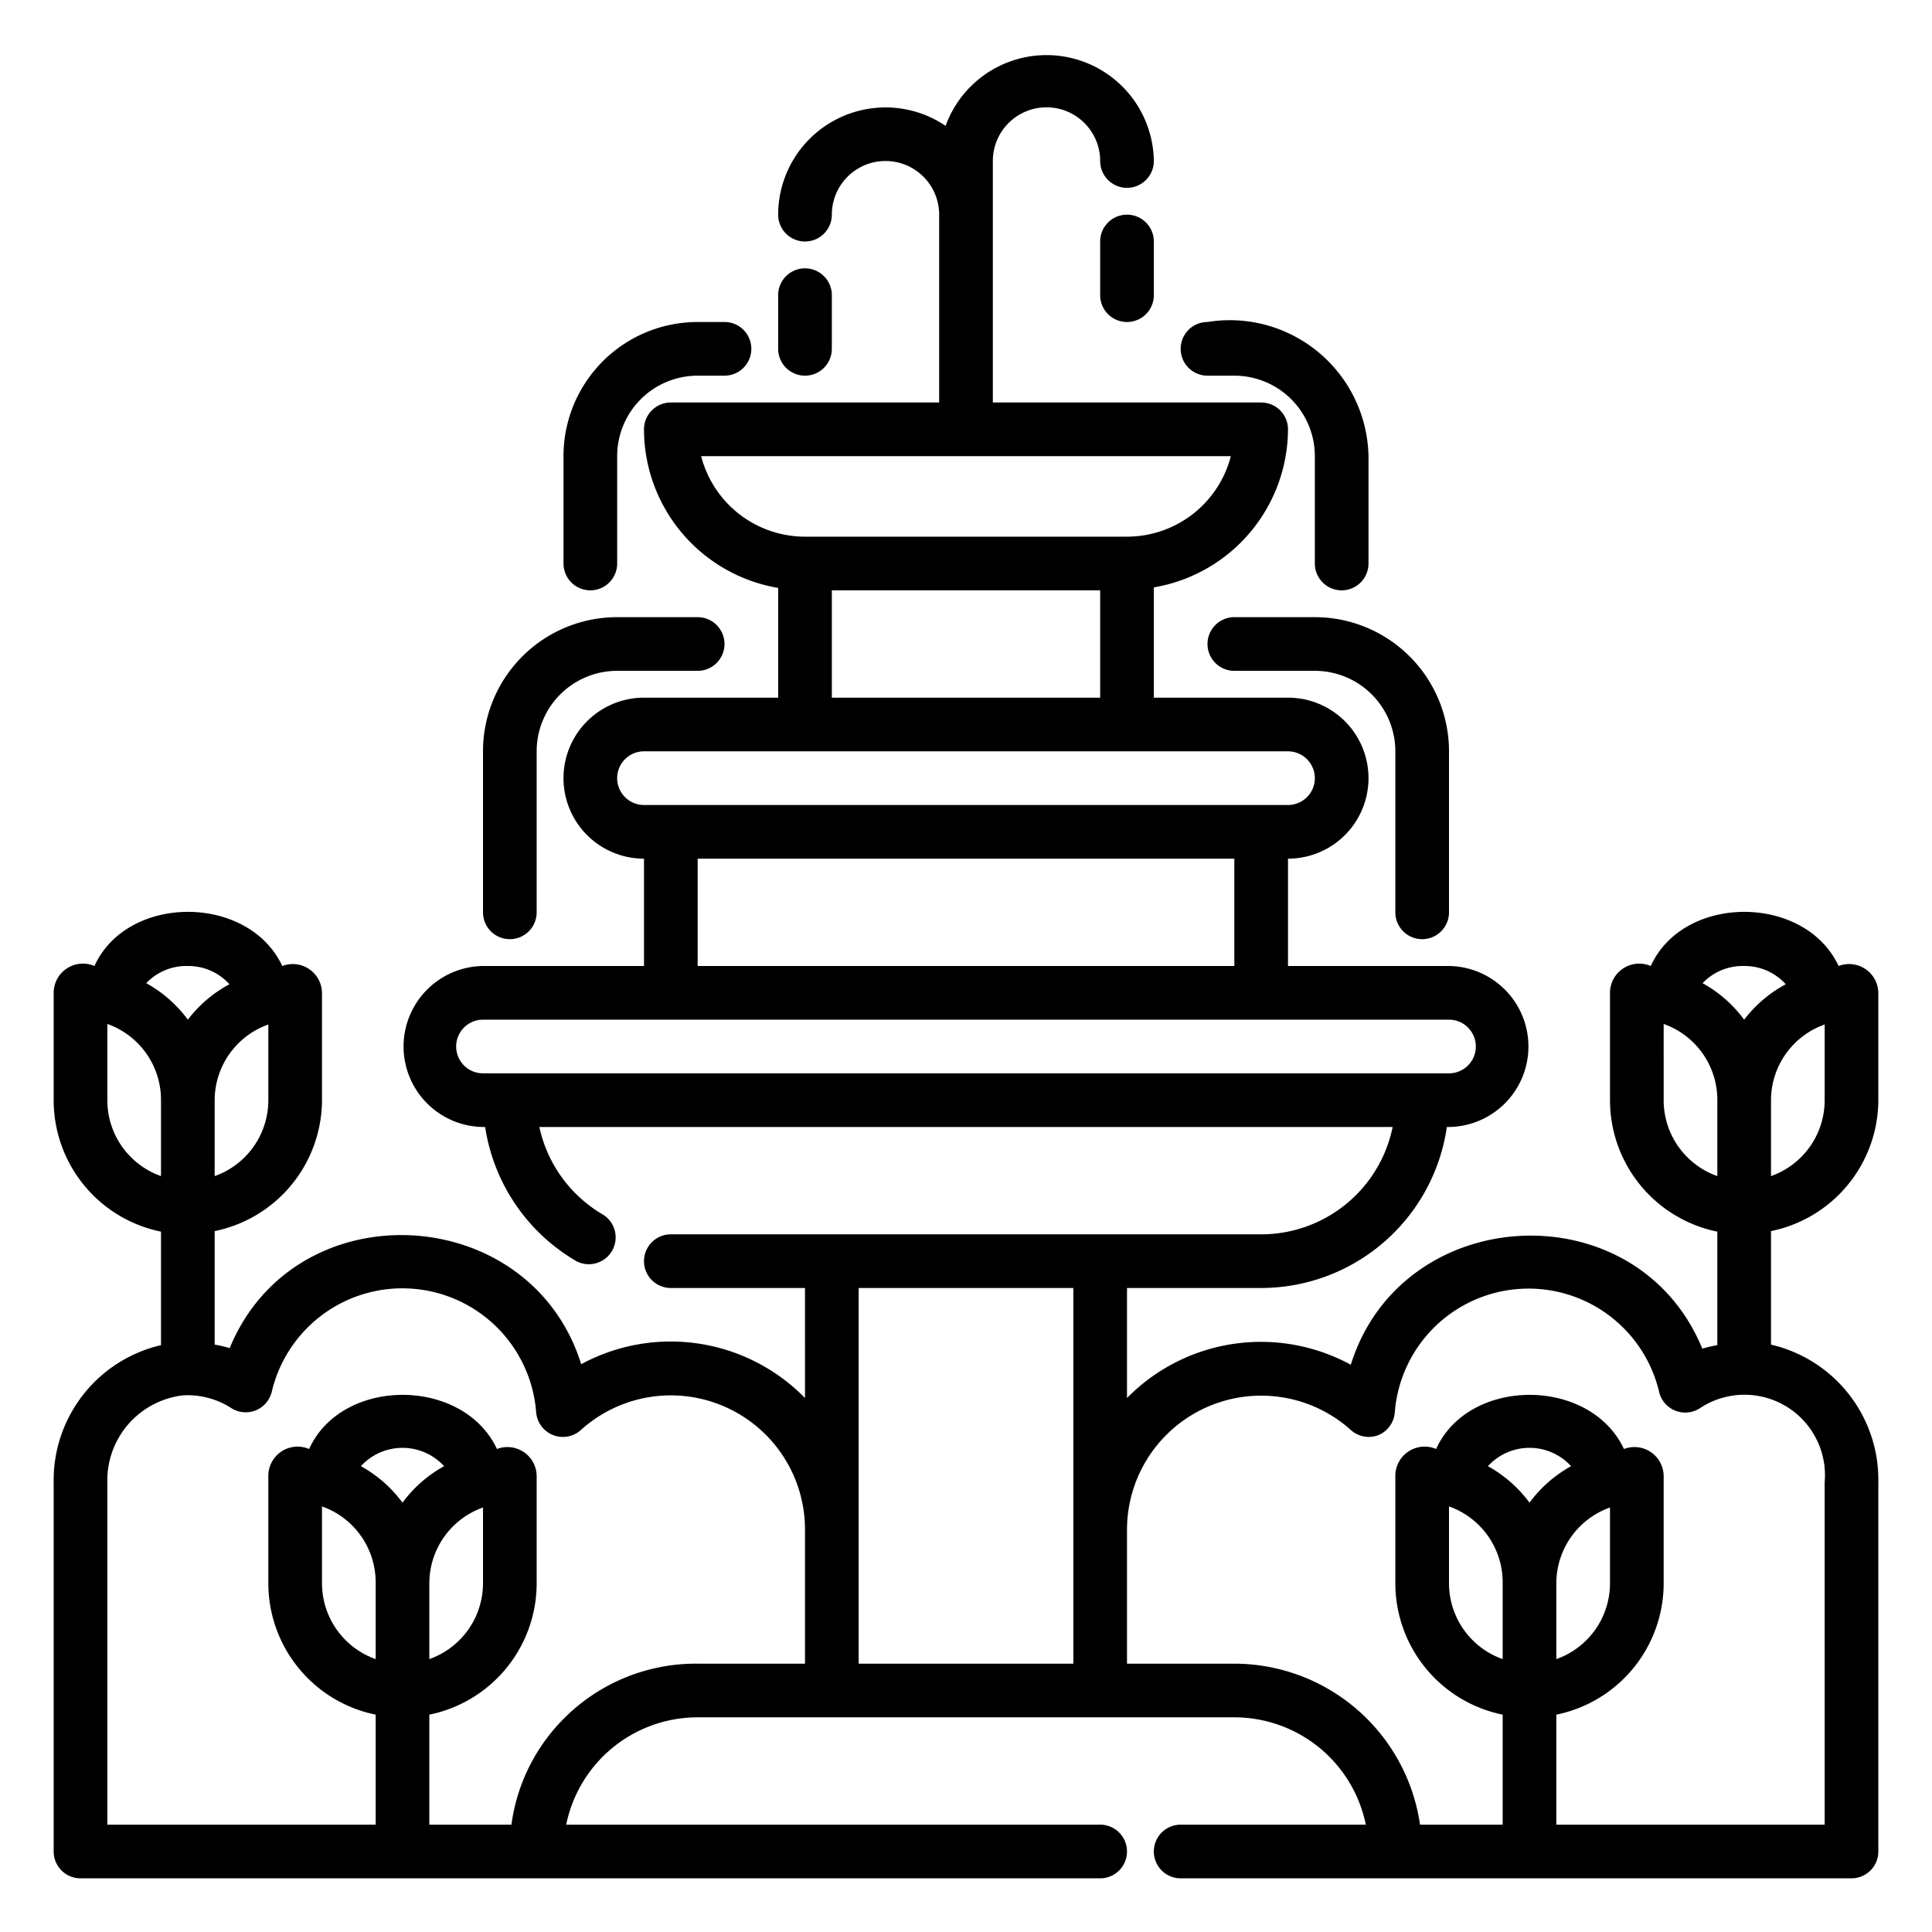
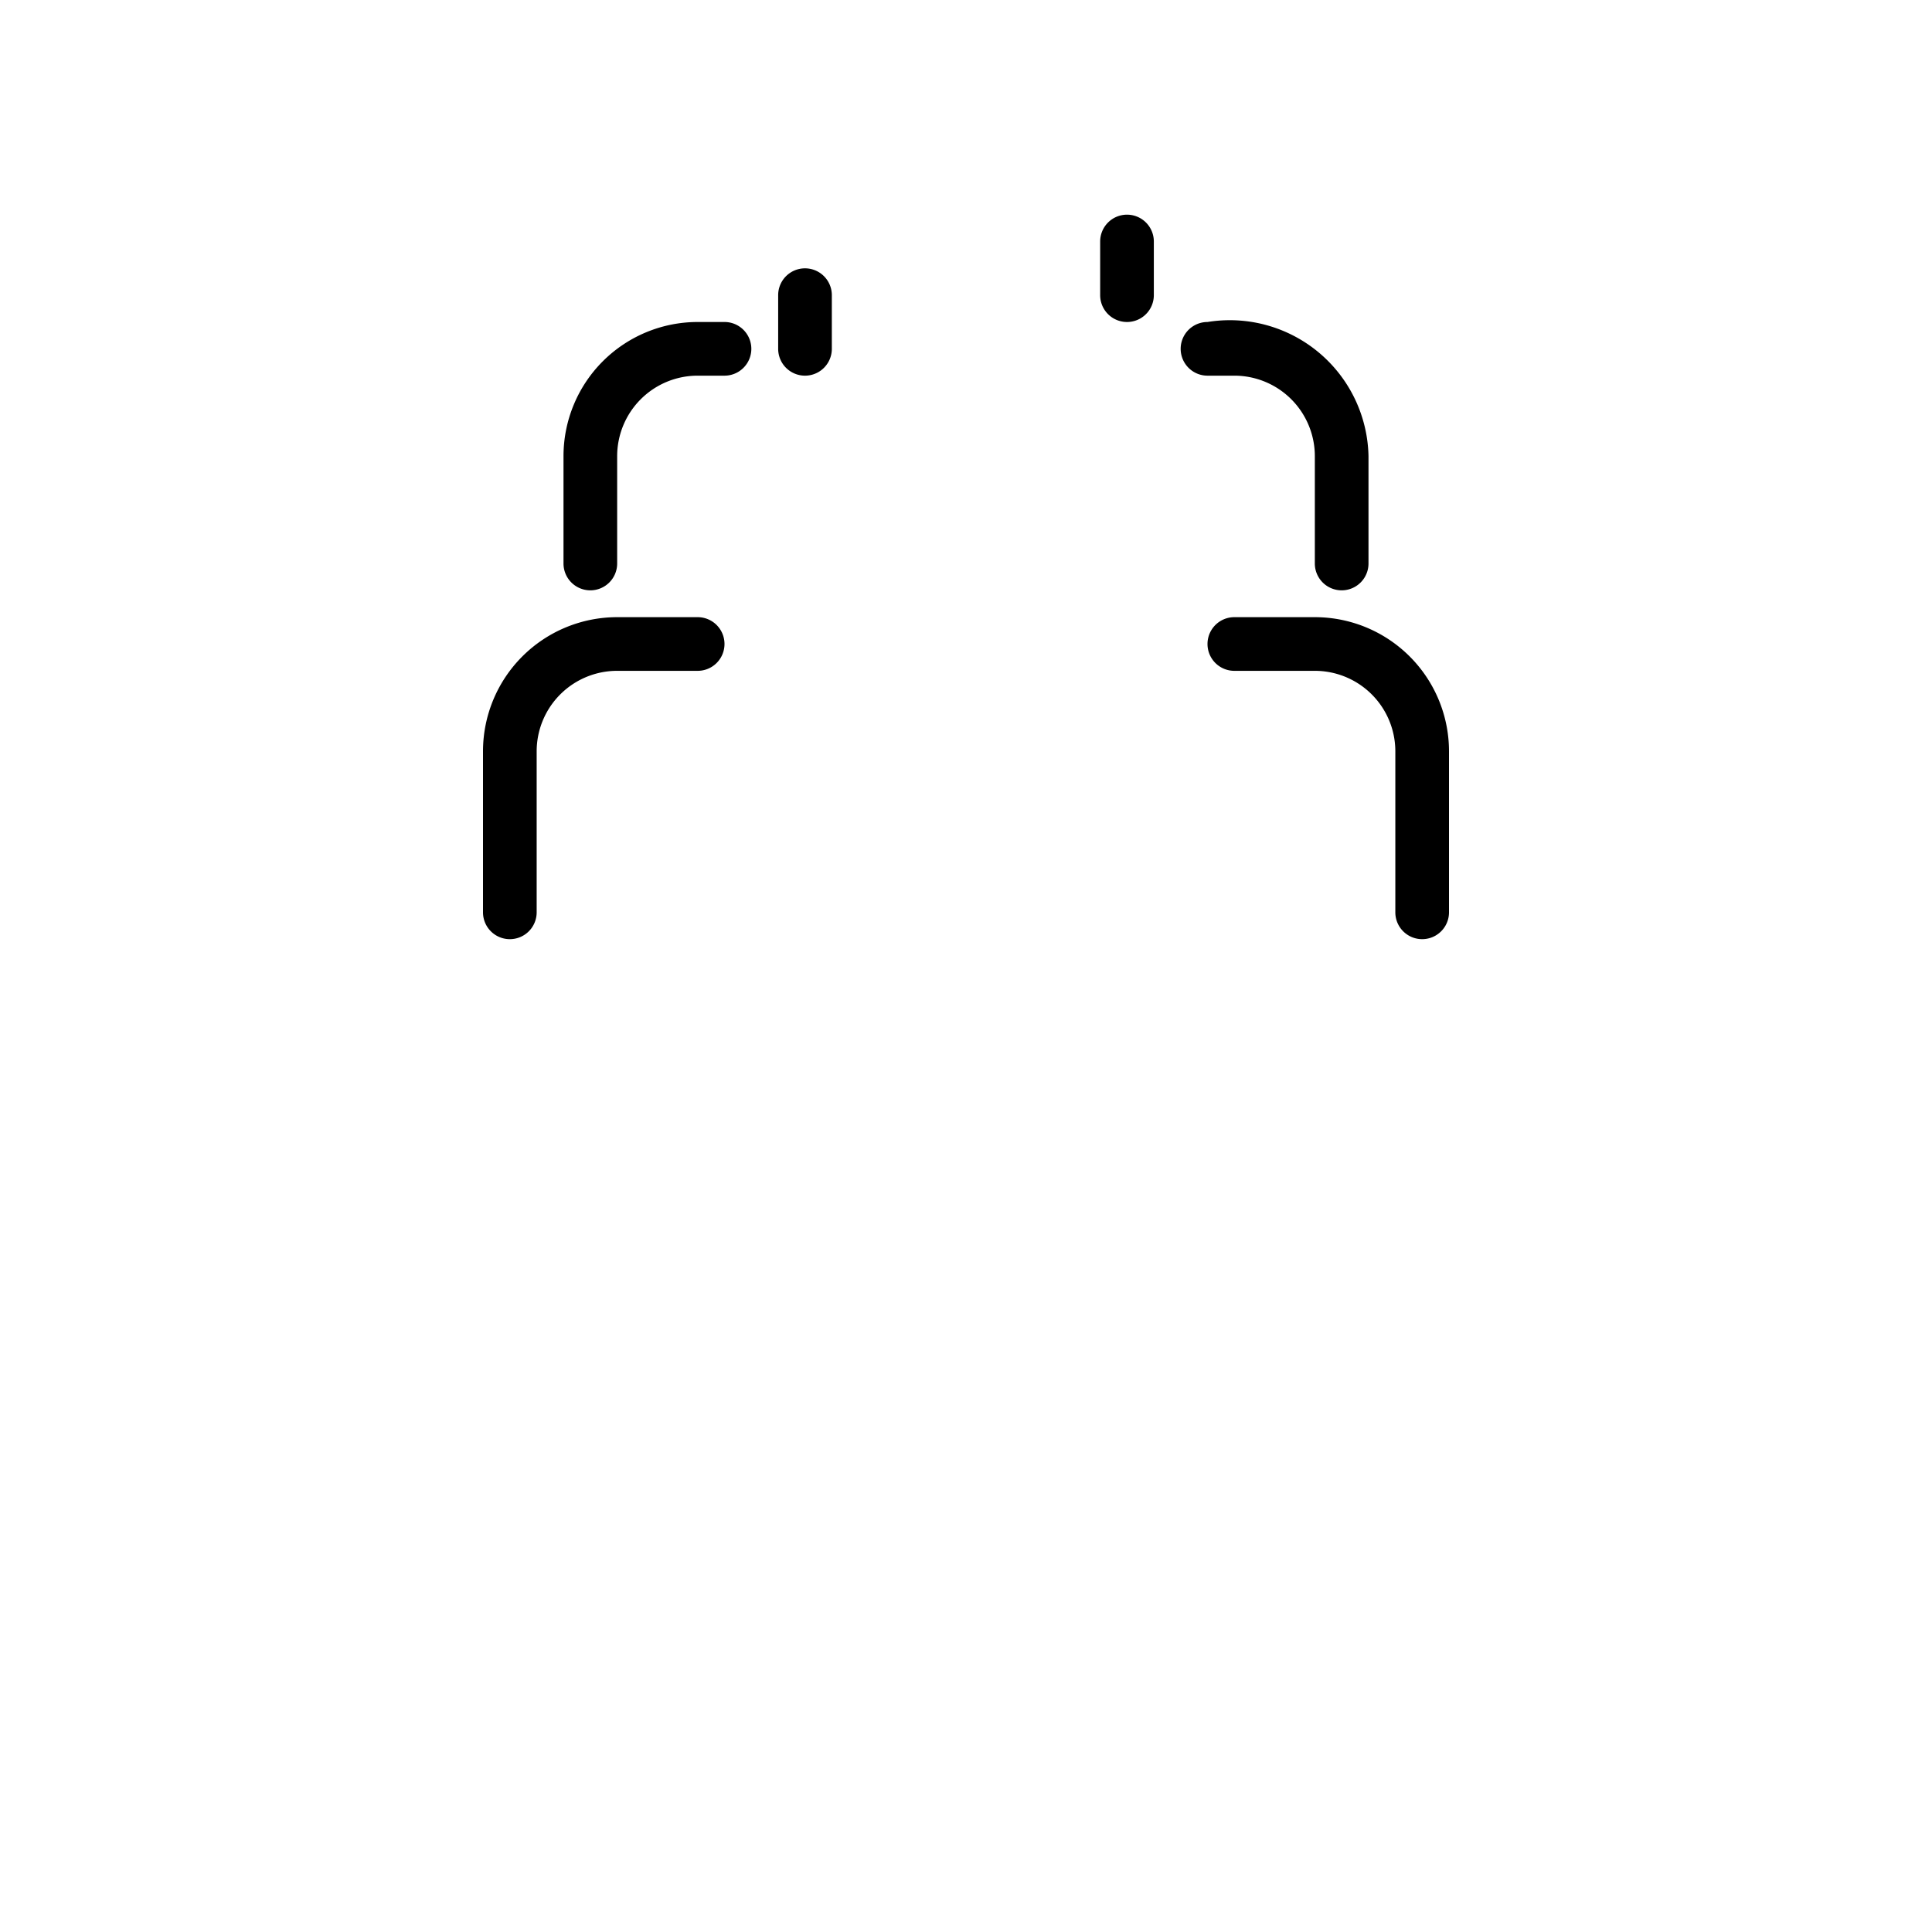
<svg xmlns="http://www.w3.org/2000/svg" viewBox="0 0 72 72" id="urban-garden">
  <g id="urban_garden">
-     <path d="M70,41V37A1.09,1.09,0,0,0,68.52,36c-1.26-2.69-5.78-2.69-7,0A1.09,1.09,0,0,0,60,37v4a5,5,0,0,0,4,4.9v4.23a5.07,5.07,0,0,0-.56.13c-2.44-5.93-11.2-5.48-13.1.6A7,7,0,0,0,42,52.1V48h5a7,7,0,0,0,6.92-6A3,3,0,1,0,54,36H48V32a3,3,0,0,0,0-6H43V21.89A6,6,0,0,0,48,16a1,1,0,0,0-1-1H37V6a2,2,0,1,1,4,0,1,1,0,0,0,2,0,4,4,0,0,0-7.76-1.31A4,4,0,0,0,29,8a1,1,0,1,0,2,0,2,2,0,0,1,4,0v7H25a1,1,0,0,0-1,1,6,6,0,0,0,5,5.91V26H24a3,3,0,0,0,0,6v4H18a3,3,0,1,0,.08,6A7,7,0,0,0,21.48,47a1,1,0,0,0,1-1.73A5,5,0,0,1,20.1,42H51.9A5,5,0,0,1,47,46H25a1,1,0,1,0,0,2h5V52.1a7,7,0,0,0-8.34-1.26c-1.9-6.08-10.66-6.53-13.1-.6A5.07,5.07,0,0,0,8,50.11V45.88A5,5,0,0,0,12,41V37A1.09,1.09,0,0,0,10.52,36c-1.26-2.69-5.78-2.69-7,0A1.09,1.09,0,0,0,2,37v4a5,5,0,0,0,4,4.9v4.23a5.17,5.17,0,0,0-4,5.13V69a1,1,0,0,0,1,1H41a1,1,0,0,0,0-2H21.1A5,5,0,0,1,26,64H46a5,5,0,0,1,4.9,4H44a1,1,0,0,0,0,2H69a1,1,0,0,0,1-1V55.24a5.17,5.17,0,0,0-4-5.13V45.88A5,5,0,0,0,70,41ZM26.13,17H45.87A4,4,0,0,1,42,20H30A4,4,0,0,1,26.13,17ZM31,22H41v4H31Zm-8,7a1,1,0,0,1,1-1H48a1,1,0,0,1,0,2H24A1,1,0,0,1,23,29Zm3,3H46v4H26Zm-7,8H18a1,1,0,0,1,0-2H54a1,1,0,0,1,0,2H19Zm49,1a3,3,0,0,1-2,2.83V41a3,3,0,0,1,2-2.82Zm-3-5a2.06,2.06,0,0,1,1.55.68A4.82,4.82,0,0,0,65,38a4.82,4.82,0,0,0-1.55-1.36A2.06,2.06,0,0,1,65,36Zm-3,5V38.16A3,3,0,0,1,64,41v2.83A3,3,0,0,1,62,41ZM10,41a3,3,0,0,1-2,2.83V41a3,3,0,0,1,2-2.82ZM7,36a2.06,2.06,0,0,1,1.55.68A4.82,4.82,0,0,0,7,38a4.82,4.82,0,0,0-1.55-1.36A2.06,2.06,0,0,1,7,36ZM4,41V38.16A3,3,0,0,1,6,41v2.83A3,3,0,0,1,4,41ZM16,59a3,3,0,0,1,2-2.82V59a3,3,0,0,1-2,2.83Zm-1-3a4.82,4.82,0,0,0-1.55-1.36,2.1,2.1,0,0,1,3.1,0A4.82,4.82,0,0,0,15,56Zm-3,.14A3,3,0,0,1,14,59v2.83A3,3,0,0,1,12,59ZM21.06,64a6.89,6.89,0,0,0-2,4H16v-4.1A5,5,0,0,0,20,59V55A1.09,1.09,0,0,0,18.52,54c-1.26-2.69-5.78-2.69-7,0A1.09,1.09,0,0,0,10,55v4a5,5,0,0,0,4,4.9V68H4V55.24A3.19,3.19,0,0,1,6.83,52a3,3,0,0,1,1.78.47,1,1,0,0,0,.92.09,1,1,0,0,0,.6-.7,5,5,0,0,1,9.85.76,1,1,0,0,0,1.67.67A5,5,0,0,1,30,57v5H26A6.93,6.93,0,0,0,21.06,64ZM32,57V48h8V62H32Zm26,2a3,3,0,0,1,2-2.82V59a3,3,0,0,1-2,2.83Zm-1-3a4.82,4.82,0,0,0-1.55-1.36,2.1,2.1,0,0,1,3.1,0A4.82,4.82,0,0,0,57,56Zm-3,.14A3,3,0,0,1,56,59v2.83A3,3,0,0,1,54,59Zm14-.92V68H58v-4.1A5,5,0,0,0,62,59V55A1.09,1.09,0,0,0,60.52,54c-1.26-2.69-5.78-2.69-7,0A1.09,1.09,0,0,0,52,55v4a5,5,0,0,0,4,4.9V68H52.92A7,7,0,0,0,46,62H42V57a5,5,0,0,1,8.35-3.7,1,1,0,0,0,1,.19,1,1,0,0,0,.63-.86,5,5,0,0,1,9.85-.76,1,1,0,0,0,1.52.61A3,3,0,0,1,68,55.24Z" />
    <path d="M42 8a1 1 0 0 0-1 1v2a1 1 0 1 0 2 0V9A1 1 0 0 0 42 8ZM30 14a1 1 0 0 0 1-1V11a1 1 0 0 0-2 0v2A1 1 0 0 0 30 14ZM45 14h1a3 3 0 0 1 3 3v4a1 1 0 0 0 2 0V17a5.17 5.17 0 0 0-6-5A1 1 0 0 0 45 14ZM46 23a1 1 0 0 0 0 2h3a3 3 0 0 1 3 3v6a1 1 0 0 0 2 0V28a5 5 0 0 0-5-5ZM22 22a1 1 0 0 0 1-1V17a3 3 0 0 1 3-3h1a1 1 0 0 0 0-2H26a5 5 0 0 0-5 5v4A1 1 0 0 0 22 22ZM19 35a1 1 0 0 0 1-1V28a3 3 0 0 1 3-3h3a1 1 0 0 0 0-2H23a5 5 0 0 0-5 5v6A1 1 0 0 0 19 35Z" />
  </g>
</svg>